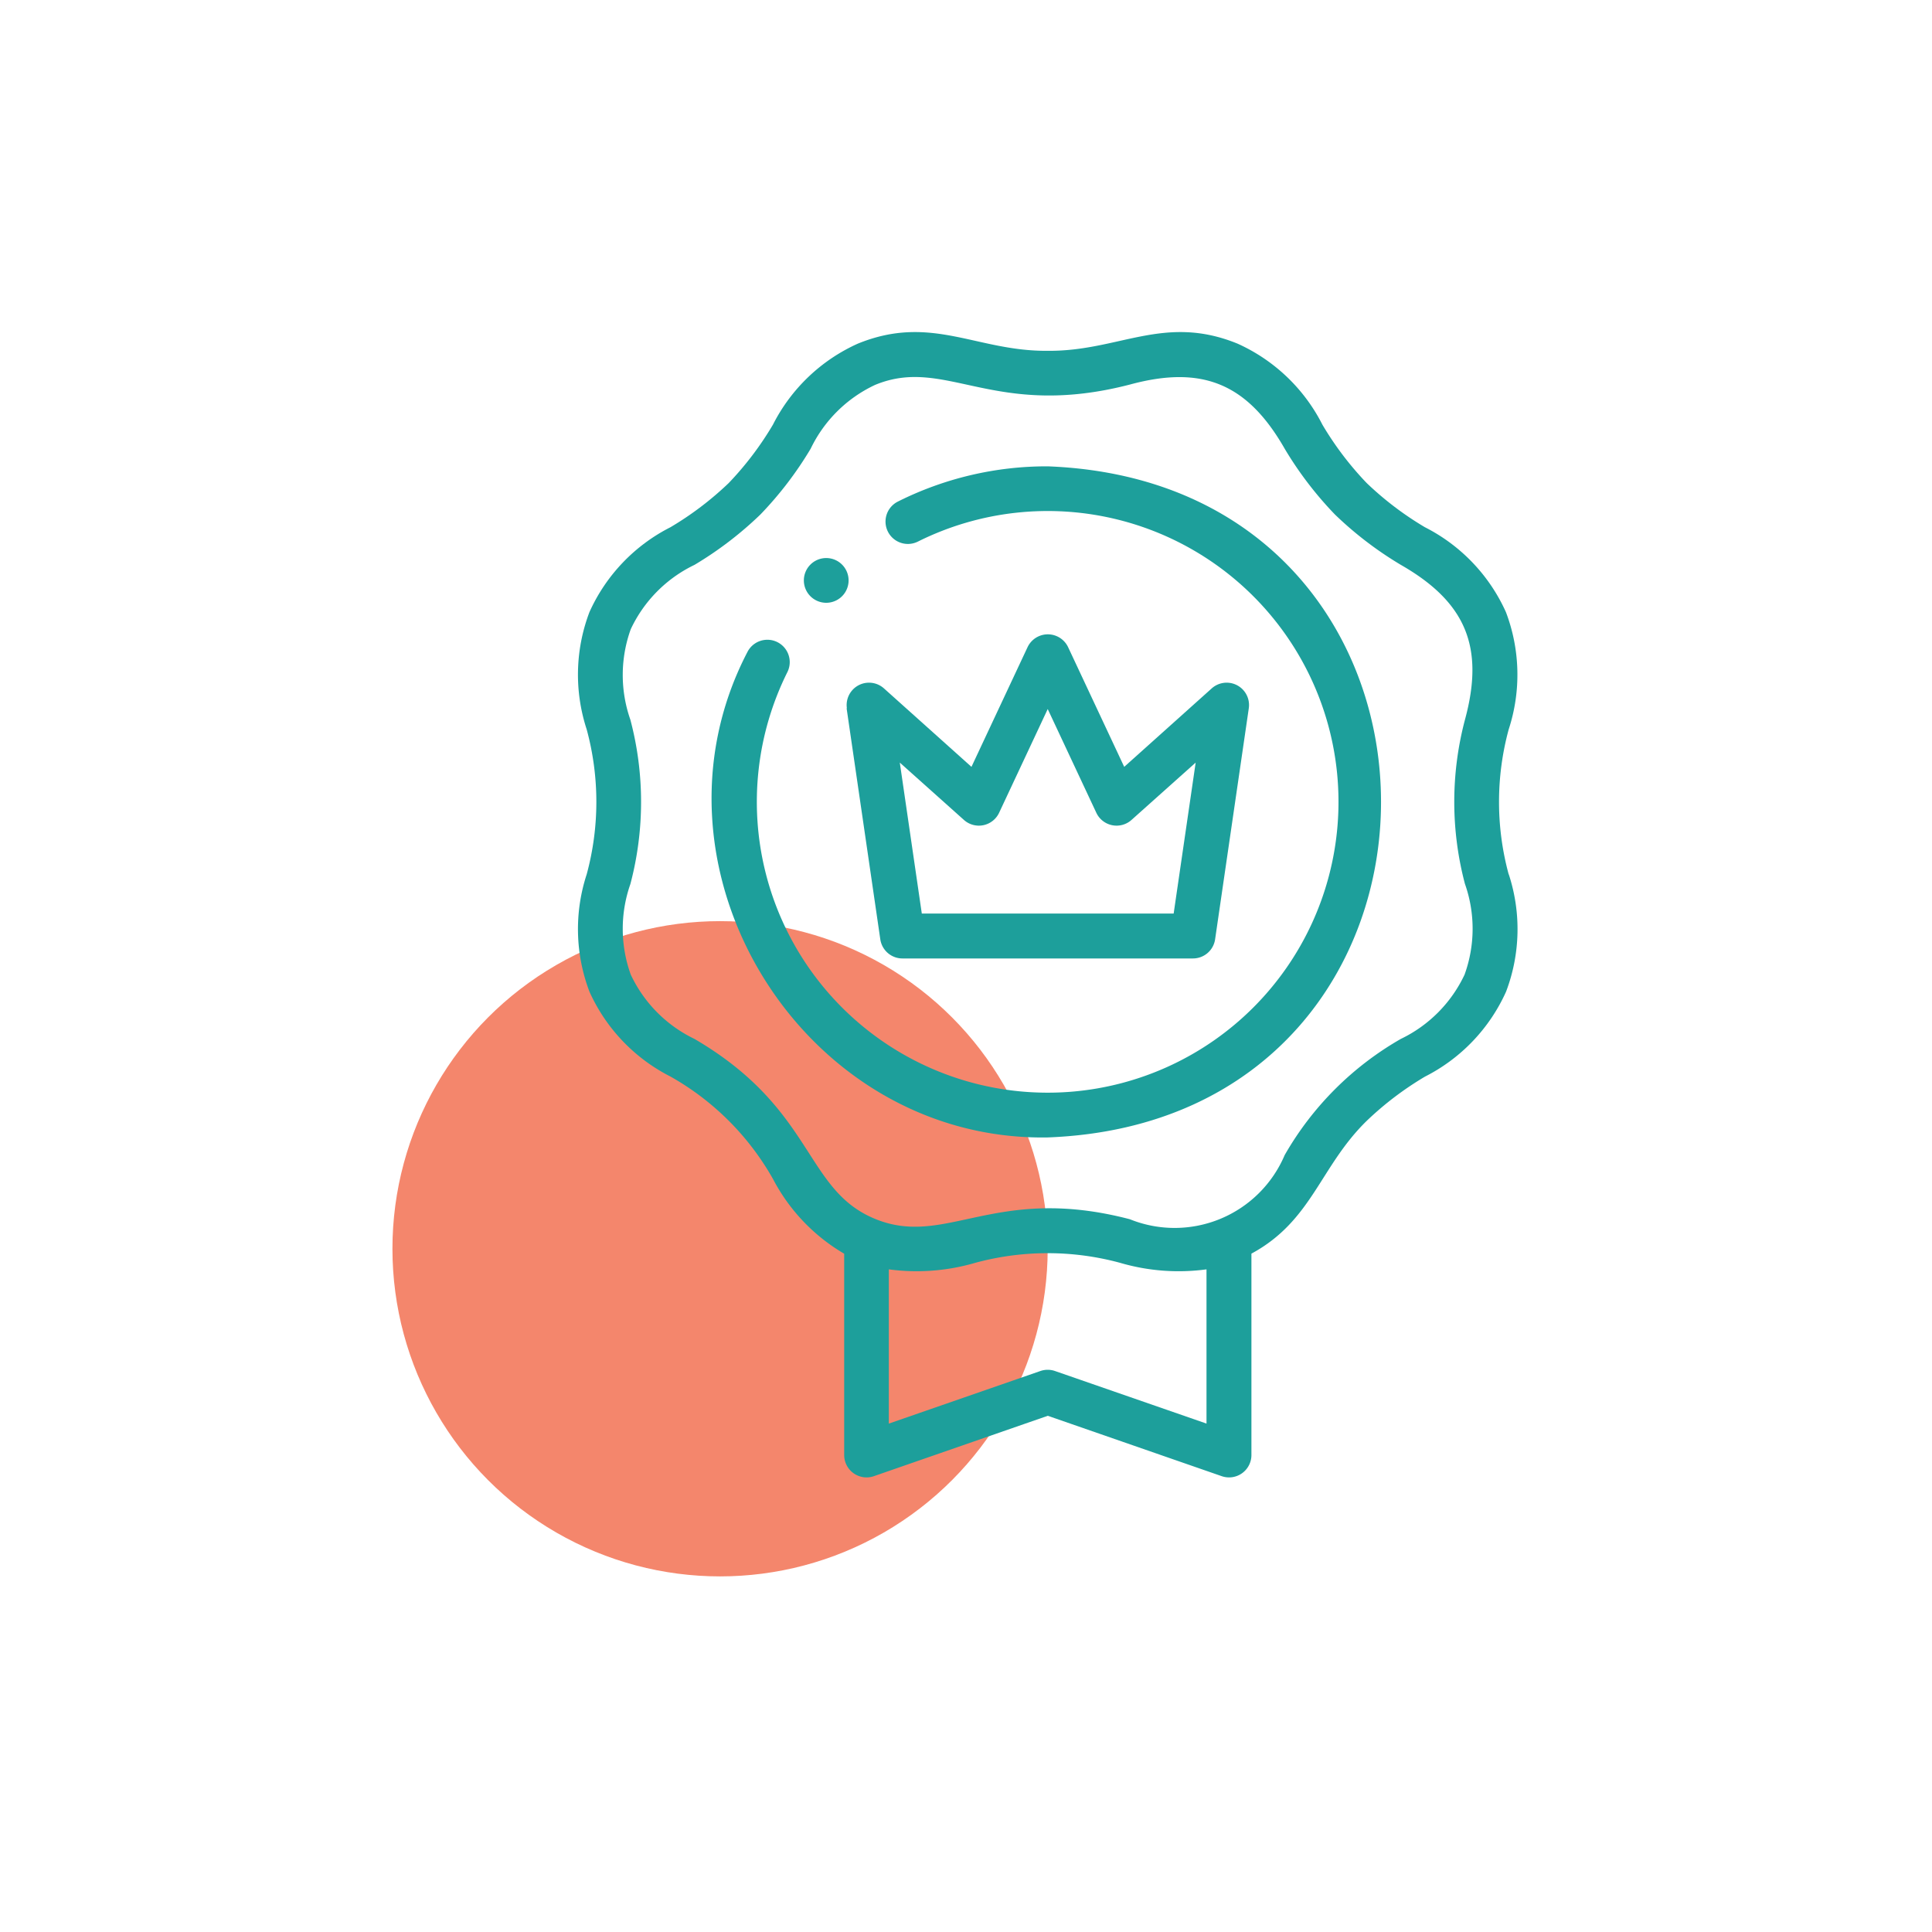
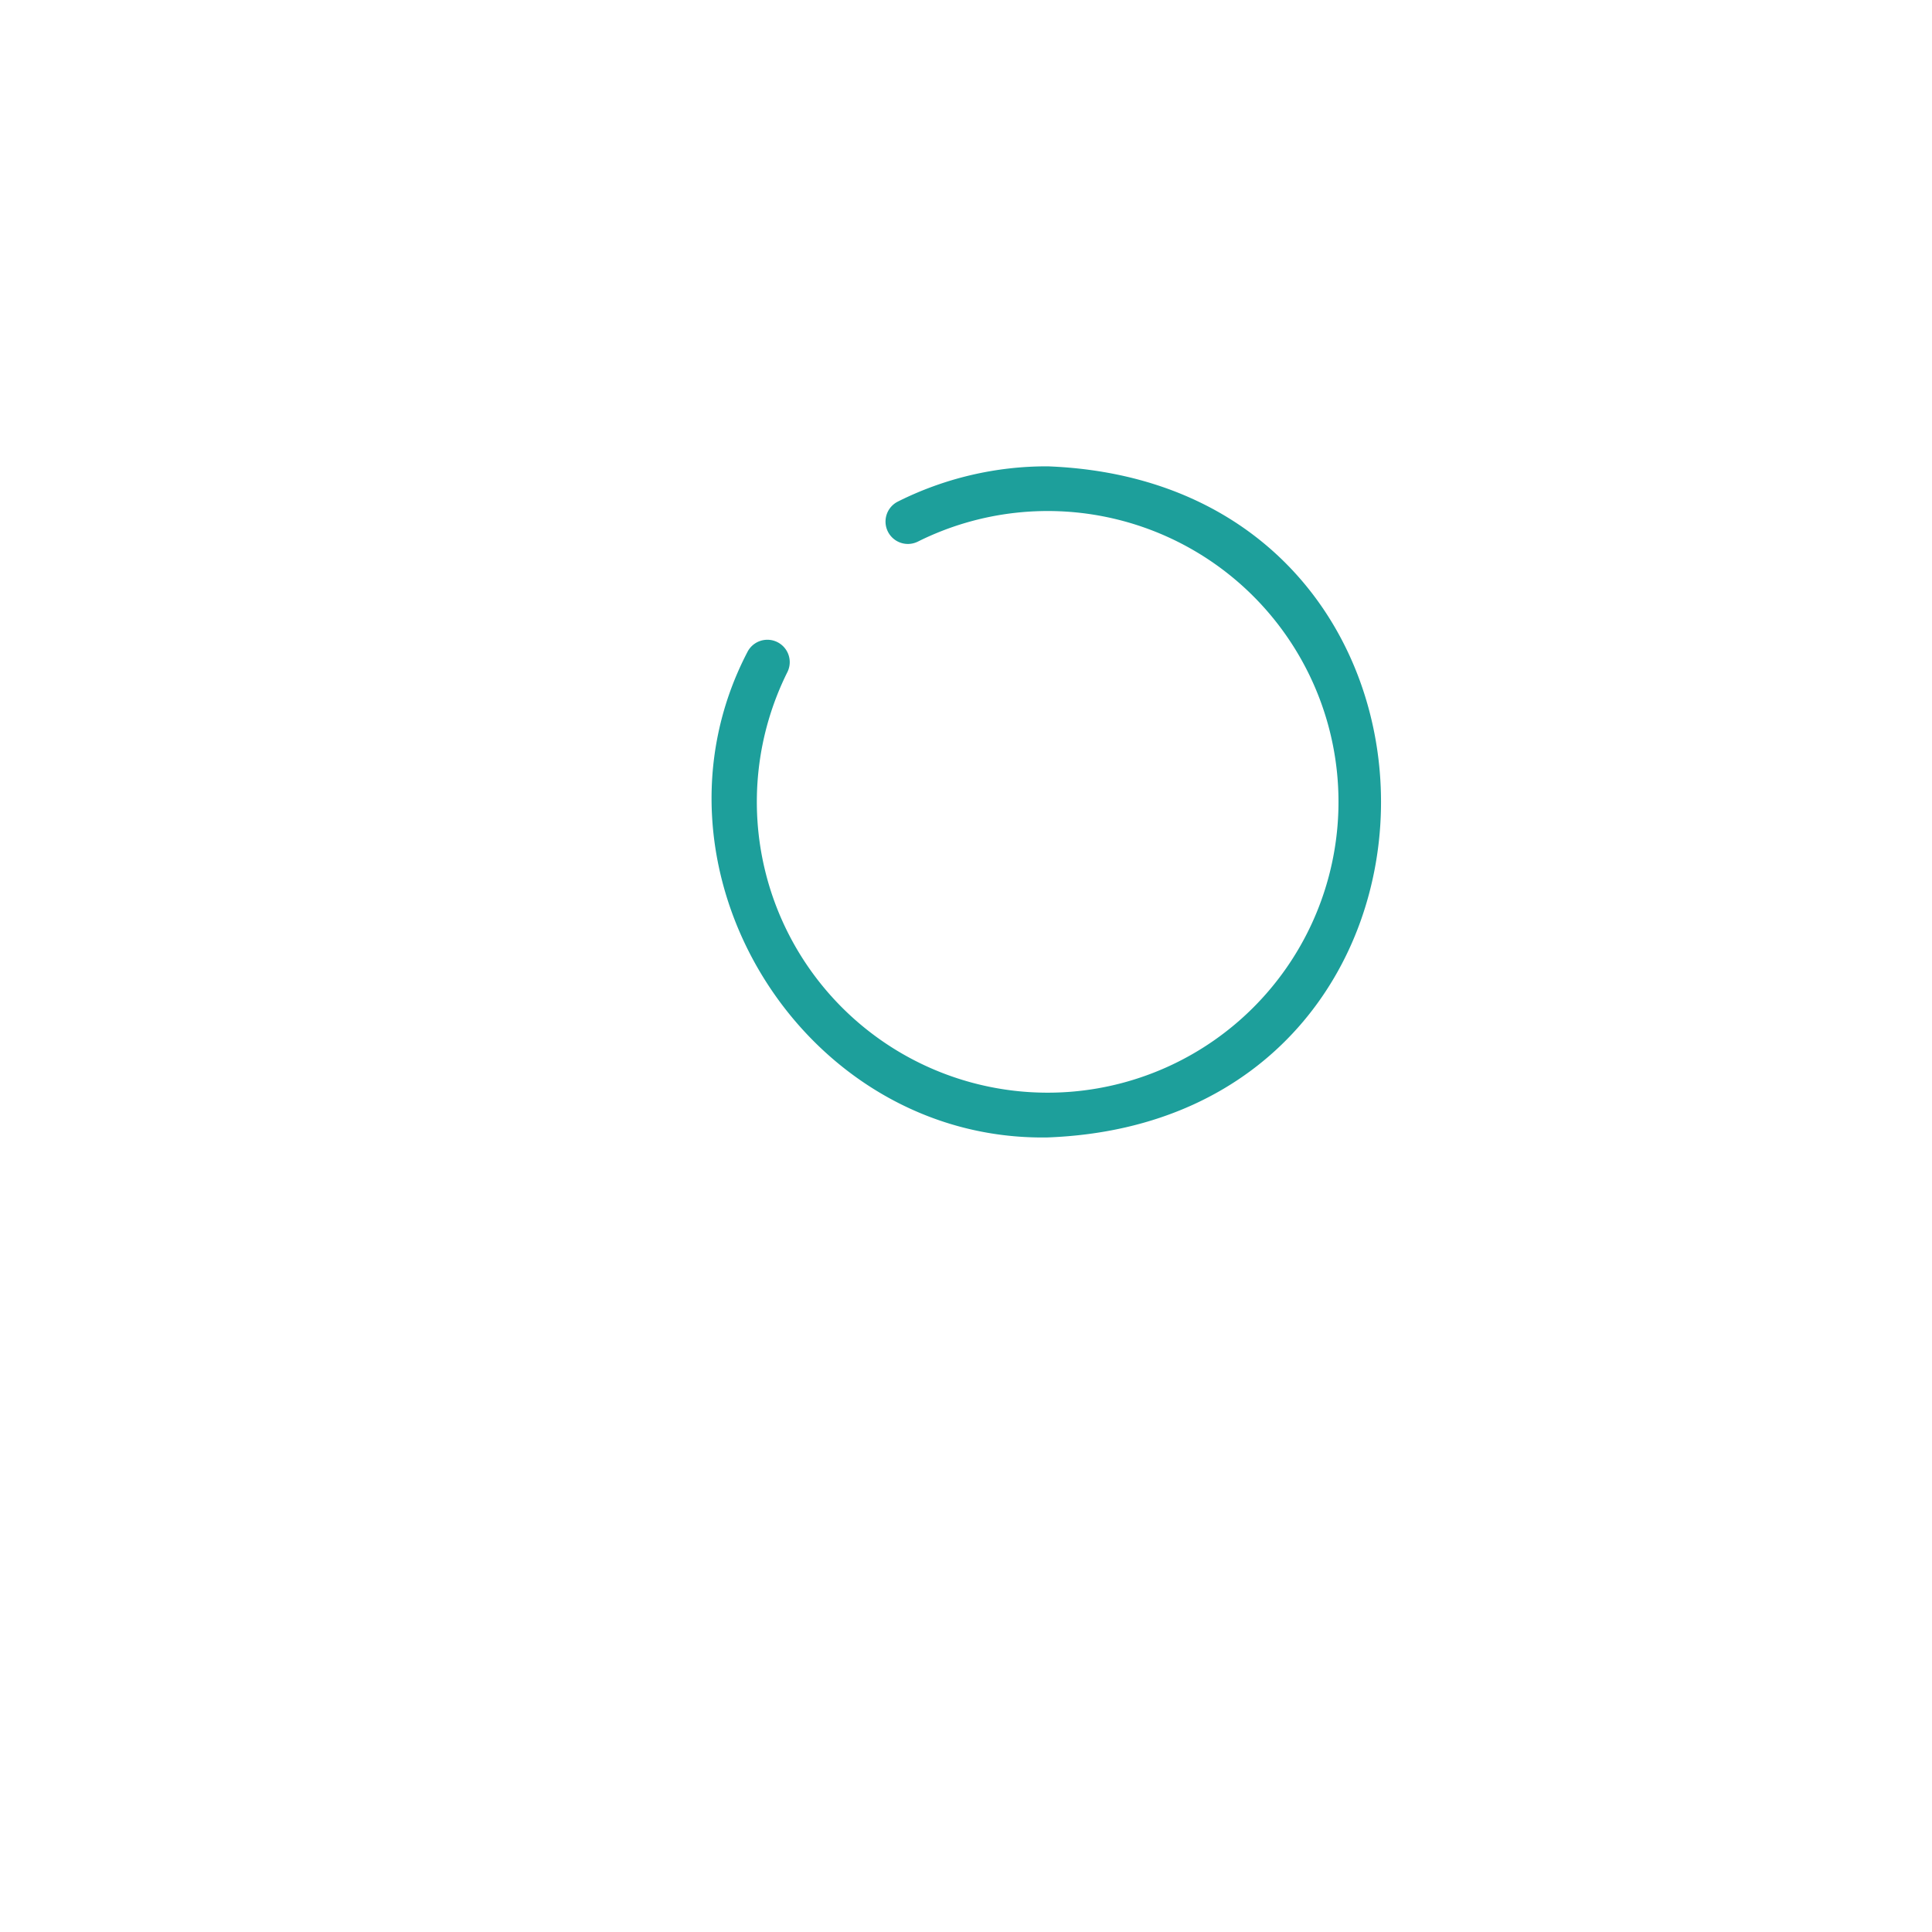
<svg xmlns="http://www.w3.org/2000/svg" width="64" height="64" viewBox="0 0 64 64">
  <g id="Group_37162" data-name="Group 37162" transform="translate(-325 919)">
    <g id="Group_37161" data-name="Group 37161" transform="translate(2.706 0.082)">
-       <circle id="Ellipse_2339" data-name="Ellipse 2339" cx="10.853" cy="10.853" r="10.853" transform="translate(335.294 -888.568)" fill="#f16848" opacity="0.8" />
      <g id="top-brand" transform="translate(295.449 -908.082)">
        <g id="Group_37158" data-name="Group 37158" transform="translate(45.988 0)">
          <path id="Path_73531" data-name="Path 73531" d="M116.892,60.024a11,11,0,0,0-4.962,1.167.741.741,0,0,0,.662,1.326,9.634,9.634,0,1,1-4.323,4.324.741.741,0,1,0-1.326-.662c-3.736,7.181,1.843,16.212,9.948,16.076C131.616,81.7,131.614,60.581,116.892,60.024Z" transform="translate(-101.329 -55.576)" fill="#1d9f9b" />
-           <path id="Path_73532" data-name="Path 73532" d="M76.822,17.964a9.16,9.16,0,0,1,0-4.8,5.835,5.835,0,0,0-.091-3.886,5.835,5.835,0,0,0-2.684-2.813A10.558,10.558,0,0,1,72.117,5a10.554,10.554,0,0,1-1.465-1.931A5.835,5.835,0,0,0,67.839.383c-2.434-.992-3.927.26-6.288.238C59.191.643,57.7-.609,55.263.383a5.835,5.835,0,0,0-2.813,2.684A10.558,10.558,0,0,1,50.986,5a10.555,10.555,0,0,1-1.931,1.465,5.835,5.835,0,0,0-2.684,2.812,5.834,5.834,0,0,0-.091,3.886,9.16,9.16,0,0,1,0,4.8,5.835,5.835,0,0,0,.091,3.886,5.835,5.835,0,0,0,2.684,2.813,8.928,8.928,0,0,1,3.4,3.4,6.18,6.18,0,0,0,2.355,2.469V37.2a.741.741,0,0,0,.984.7l5.761-2,5.761,2a.741.741,0,0,0,.984-.7V30.528c2.013-1.086,2.269-2.886,3.821-4.4a10.555,10.555,0,0,1,1.931-1.465,5.835,5.835,0,0,0,2.683-2.812,5.834,5.834,0,0,0,.091-3.886ZM61.794,34.417a.741.741,0,0,0-.486,0l-5.02,1.742V31.049a6.906,6.906,0,0,0,2.862-.216,9.161,9.161,0,0,1,4.8,0,6.889,6.889,0,0,0,2.862.216v5.109ZM75.375,18.285a4.47,4.47,0,0,1-.014,3,4.469,4.469,0,0,1-2.111,2.13,10.357,10.357,0,0,0-3.849,3.85,3.961,3.961,0,0,1-5.128,2.124c-4.485-1.174-6.09.956-8.443-.013s-1.987-3.627-5.979-5.96a4.469,4.469,0,0,1-2.111-2.13,4.47,4.47,0,0,1-.013-3,10.632,10.632,0,0,0,0-5.444,4.47,4.47,0,0,1,.013-3h0a4.47,4.47,0,0,1,2.111-2.13,11.933,11.933,0,0,0,2.182-1.667A11.937,11.937,0,0,0,53.7,3.863a4.469,4.469,0,0,1,2.13-2.111c2.342-.973,3.918,1.159,8.443-.013,2.4-.652,3.893-.033,5.128,2.124a11.939,11.939,0,0,0,1.667,2.182,11.942,11.942,0,0,0,2.182,1.667c2.159,1.236,2.776,2.729,2.124,5.128a10.629,10.629,0,0,0,0,5.444Z" transform="translate(-45.988 0)" fill="#1d9f9b" />
-           <path id="Path_73533" data-name="Path 73533" d="M166.021,137.522l1.116,7.654a.741.741,0,0,0,.733.634h9.625a.741.741,0,0,0,.733-.634l1.116-7.654a.741.741,0,0,0-1.227-.659l-2.9,2.6-1.859-3.966a.743.743,0,0,0-1.342,0l-1.859,3.966-2.9-2.6a.741.741,0,0,0-1.227.659Zm3.887,3.7a.741.741,0,0,0,1.165-.238l1.61-3.436,1.61,3.436a.741.741,0,0,0,1.165.238l2.126-1.9-.729,5h-8.343l-.729-5Z" transform="translate(-157.119 -125.06)" fill="#1d9f9b" />
-           <path id="Path_73534" data-name="Path 73534" d="M147.755,102.51a.741.741,0,1,0-.524-1.265h0a.741.741,0,0,0,.524,1.265Z" transform="translate(-139.528 -93.542)" fill="#1d9f9b" />
        </g>
      </g>
    </g>
    <rect id="Rectangle_26713" data-name="Rectangle 26713" width="64" height="64" transform="translate(325 -919)" fill="none" />
  </g>
</svg>